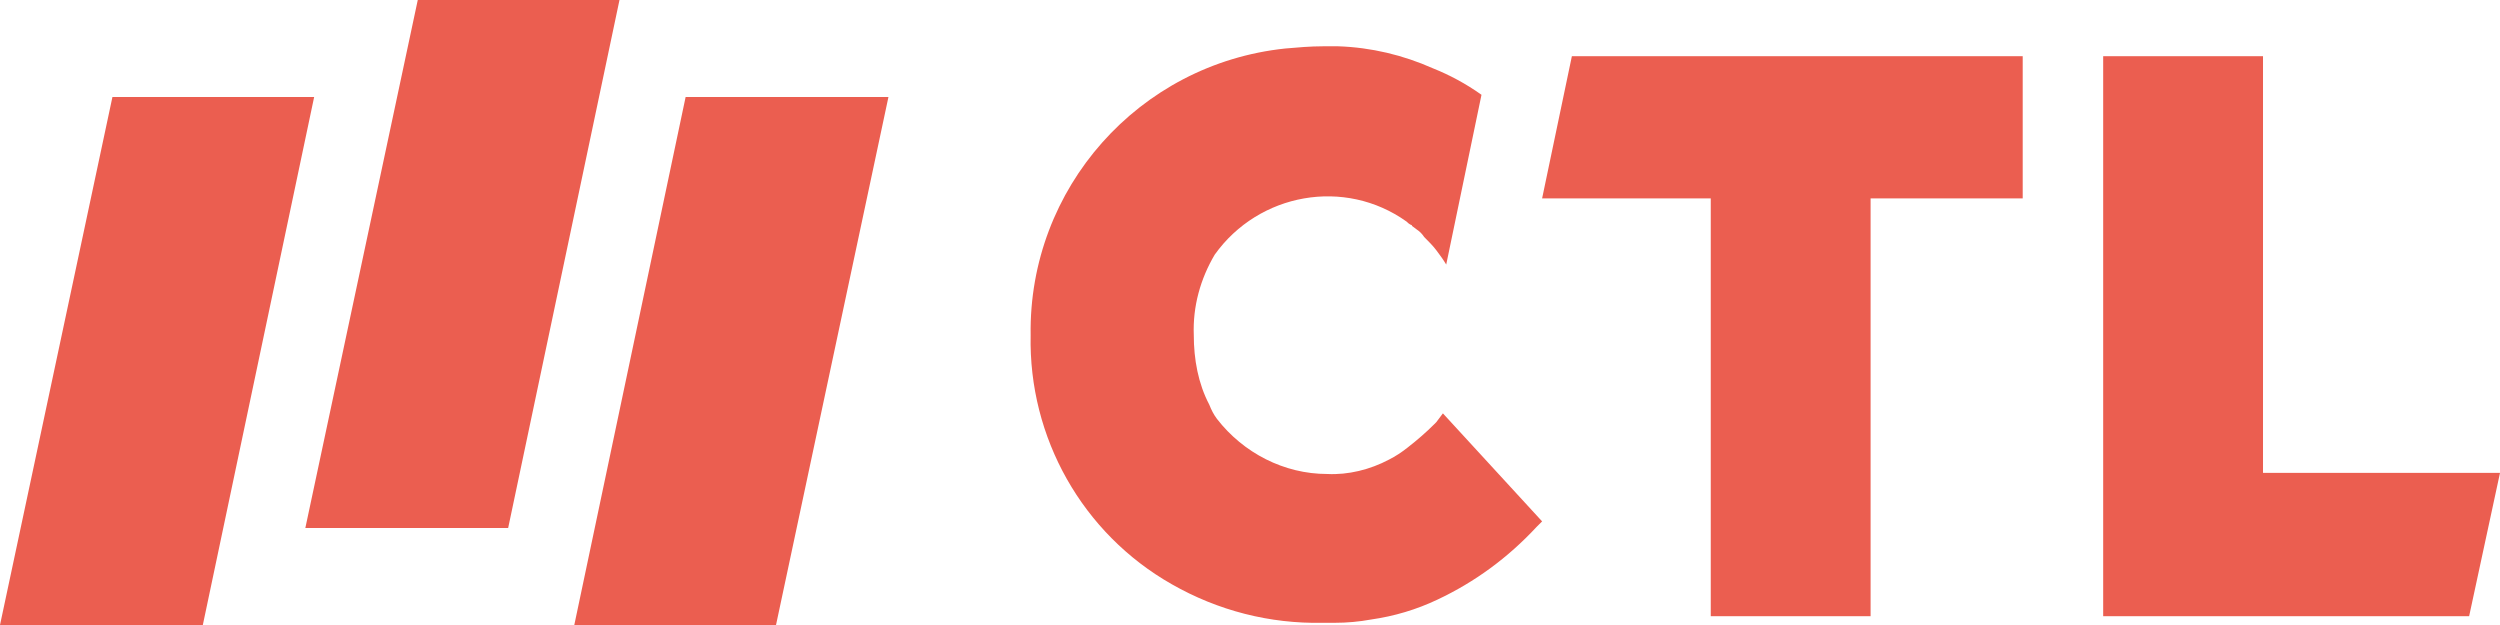
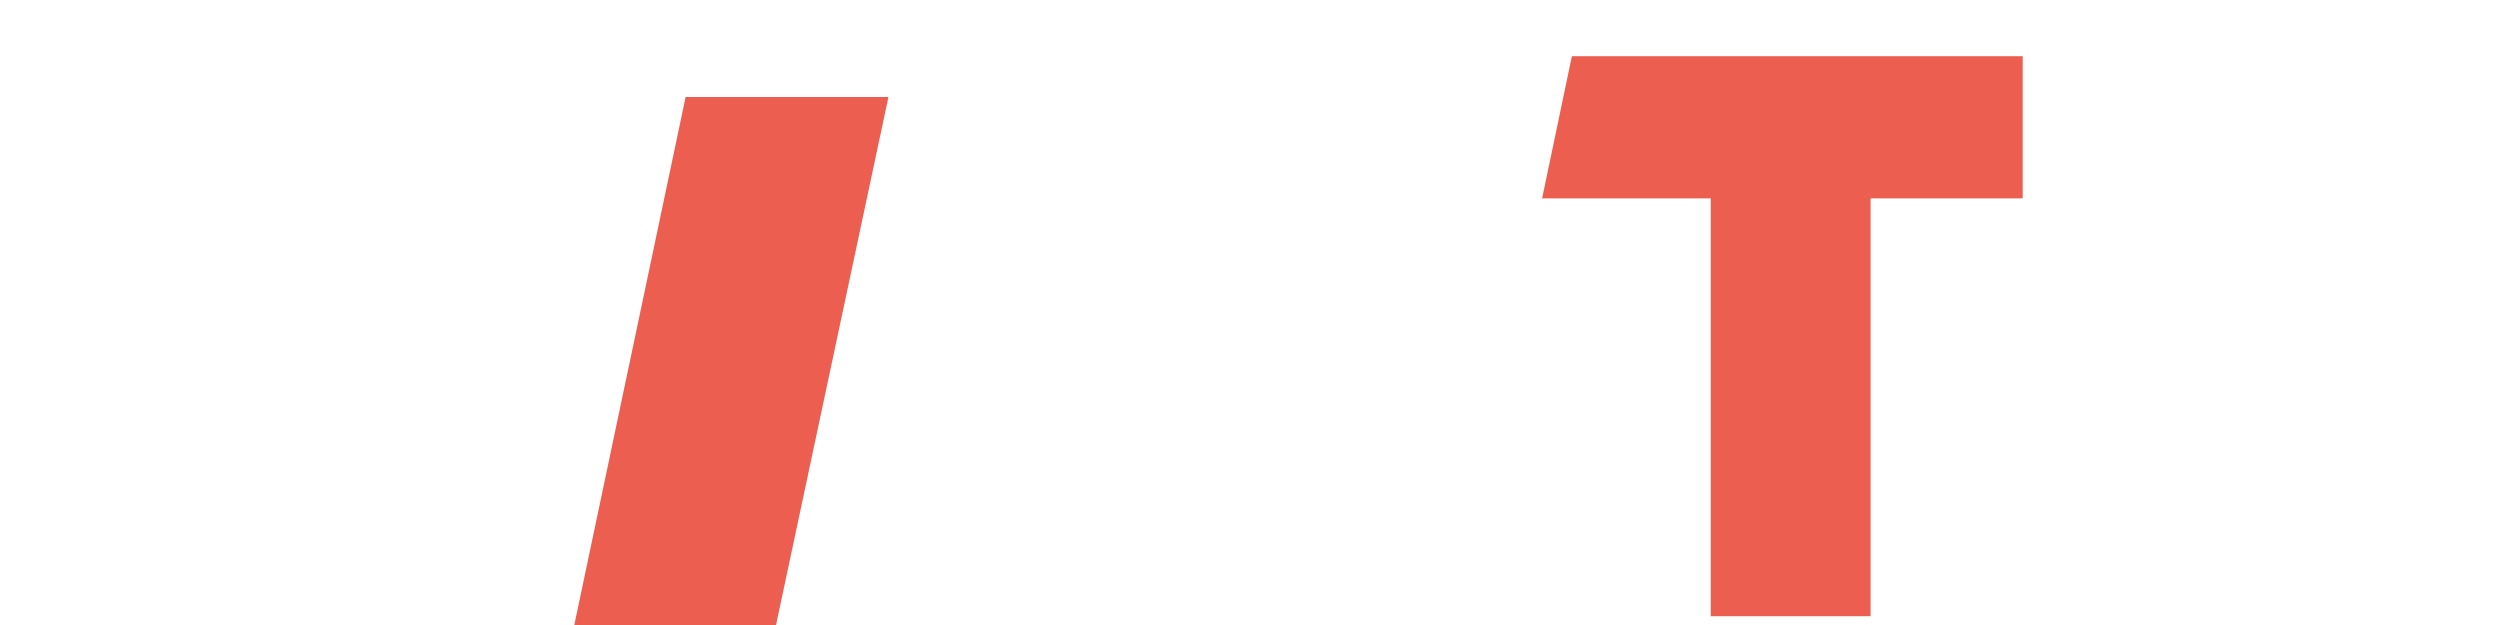
<svg xmlns="http://www.w3.org/2000/svg" version="1.1" id="Ebene_1" x="0px" y="0px" viewBox="0 0 226.8 56.7" style="enable-background:new 0 0 226.8 56.7;" xml:space="preserve">
  <style type="text/css">
	.st0{fill:#EB5E50;}
</style>
-   <polygon class="st0" points="56.2,0 46.1,47.9 27.7,47.9 37.9,0 " />
  <polygon class="st0" points="80.6,8.8 70.4,56.7 52.1,56.7 62.2,8.8 " />
-   <polygon class="st0" points="28.5,8.8 18.4,56.7 0,56.7 10.2,8.8 " />
-   <polygon class="st0" points="226.8,42.9 224,55.9 190.8,55.9 190.8,5.1 205.3,5.1 205.3,42.9 " />
  <polygon class="st0" points="139.9,18 155.2,18 155.2,55.9 169.7,55.9 169.7,18 183.5,18 183.5,5.1 142.6,5.1 " />
-   <path class="st0" d="M130.3,38.3l-0.2,0.2c-0.7,0.7-1.5,1.4-2.4,2.1c-0.5,0.4-1.1,0.8-1.7,1.1c-1.7,0.9-3.7,1.4-5.6,1.3  c-3.9,0-7.6-1.9-10-5c-0.3-0.4-0.5-0.8-0.7-1.3c-1-1.9-1.4-4.1-1.4-6.3c-0.1-2.6,0.6-5.1,1.9-7.3c4-5.6,11.8-7,17.4-3  c0.1,0.1,0.2,0.2,0.4,0.3c0.1,0,0.1,0.1,0.1,0.1l0.4,0.3c0.3,0.2,0.5,0.4,0.7,0.7c0.4,0.4,0.8,0.8,1.1,1.2c0.3,0.4,0.6,0.8,0.9,1.3  l3.2-15.4c-1.4-1-2.9-1.8-4.4-2.4c-2.7-1.2-5.6-1.9-8.6-2c-0.3,0-0.7,0-1,0H120c-1.1,0-2.3,0.1-3.4,0.2c-13.3,1.4-23.3,12.7-23.1,26  c-0.2,9.3,4.7,18,12.8,22.6c4.2,2.4,8.9,3.6,13.7,3.5h0.4c0.2,0,0.5,0,0.7,0c1.1,0,2.2-0.1,3.3-0.3c2.1-0.3,4.1-0.9,6-1.8  c3.4-1.6,6.4-3.8,9-6.6l0.5-0.5l-9-9.8L130.3,38.3z" />
</svg>